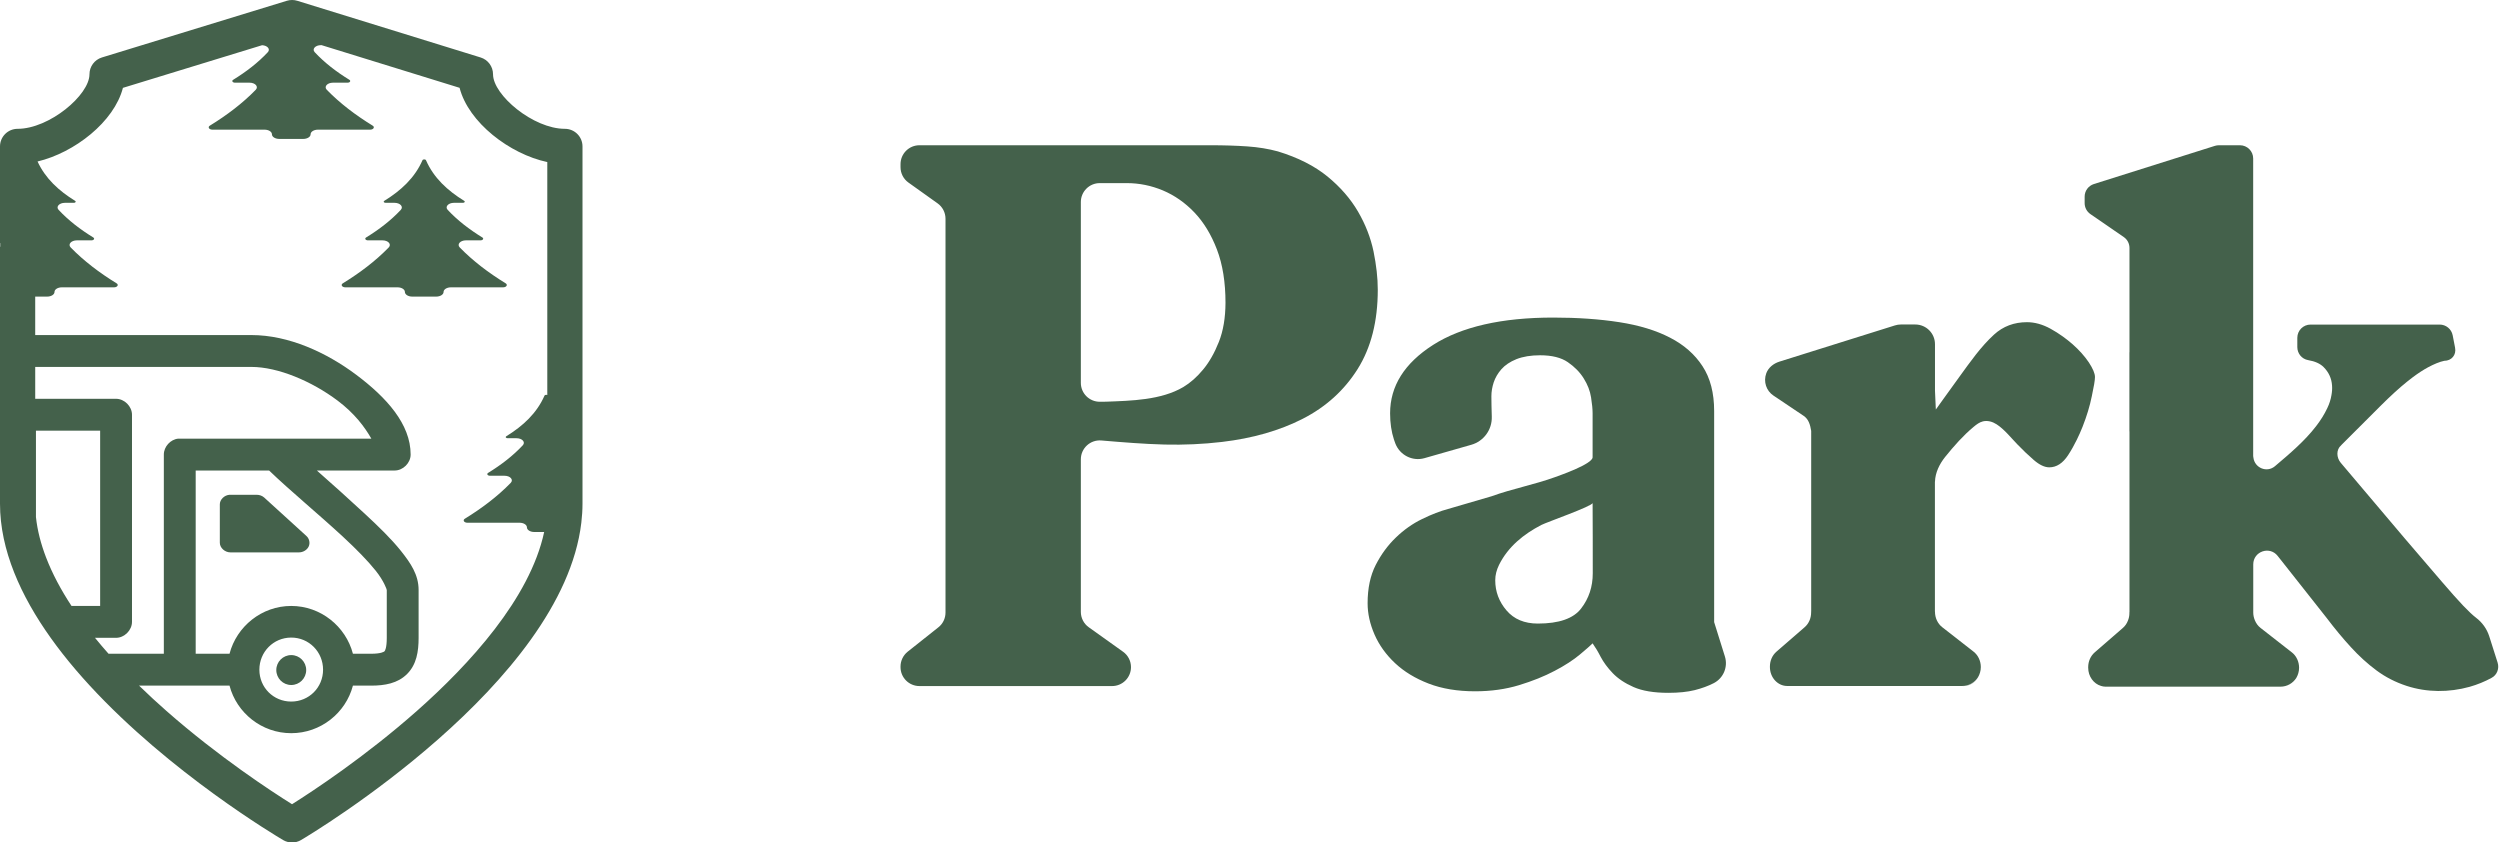
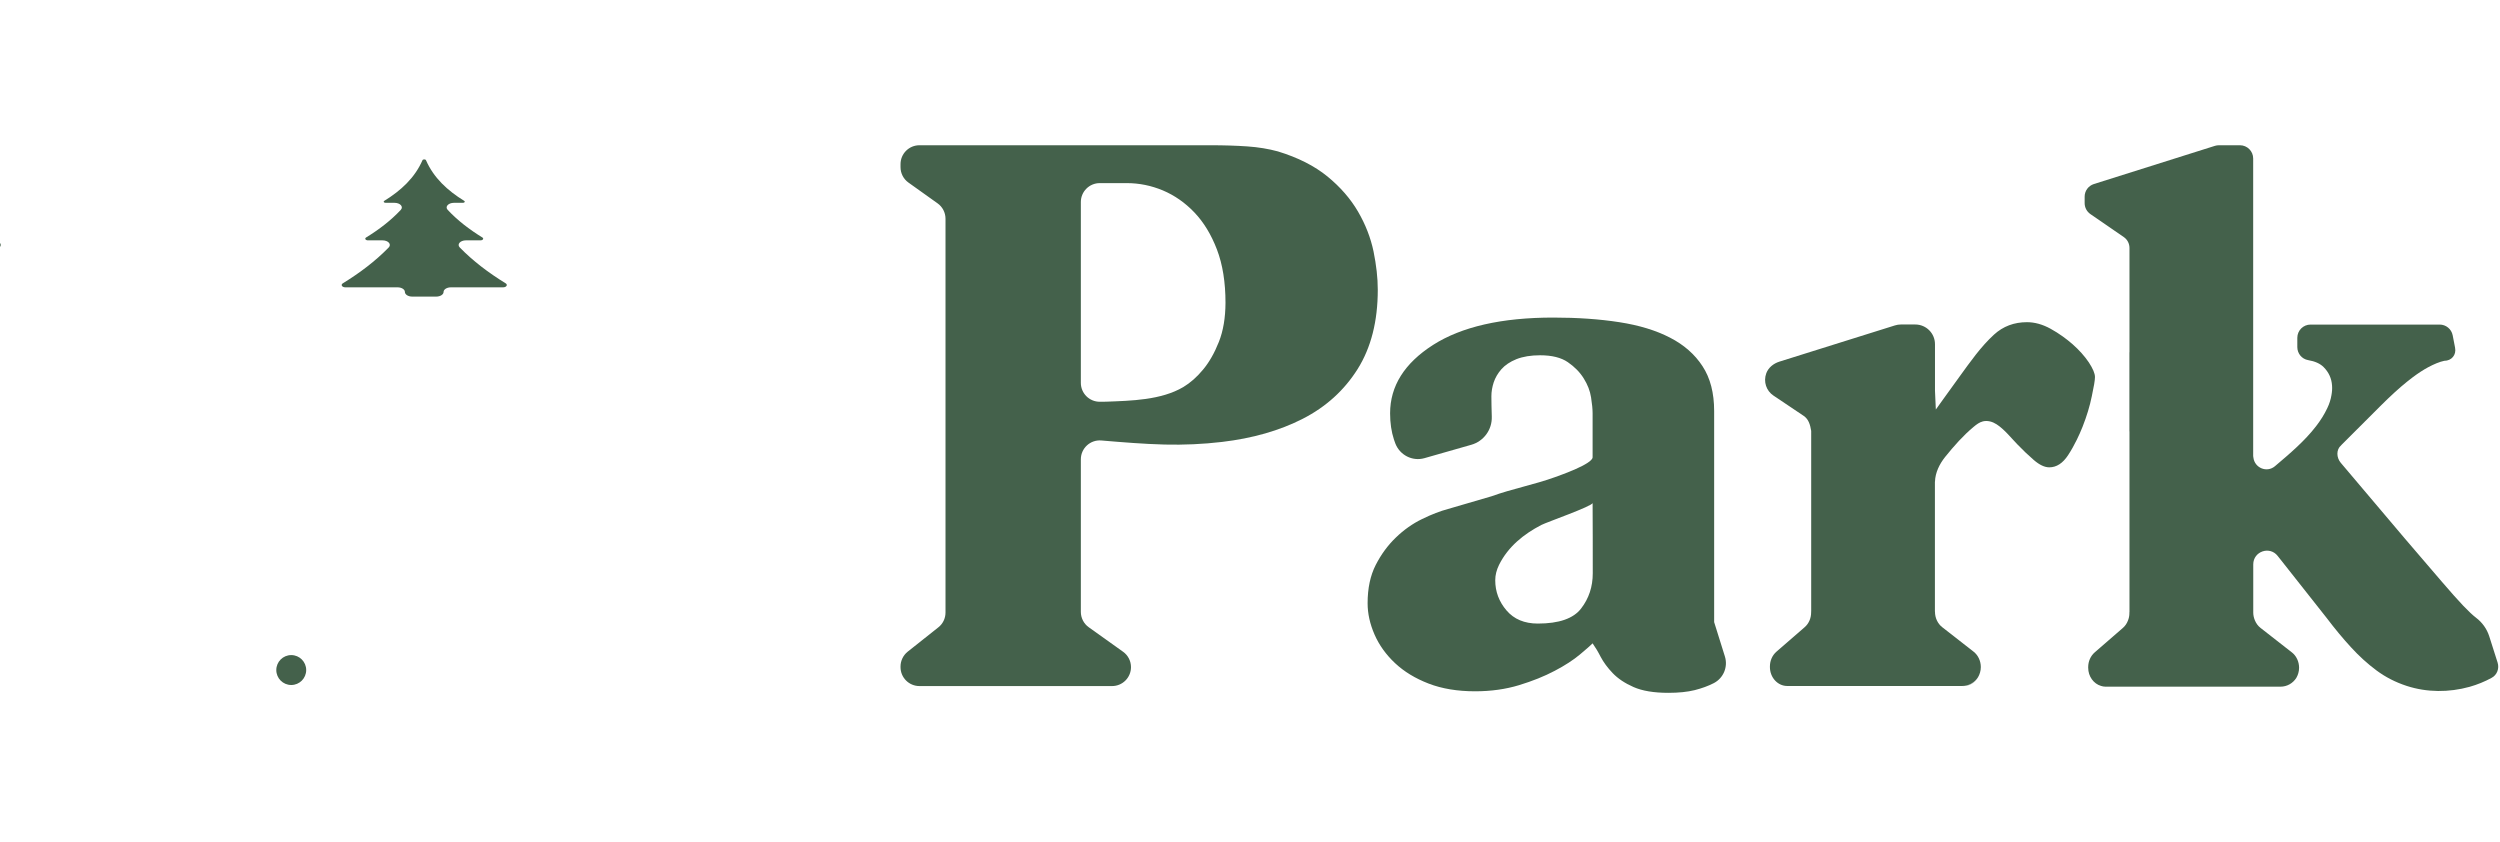
<svg xmlns="http://www.w3.org/2000/svg" width="1000" height="337" viewBox="0 0 1000 337" fill="none">
  <path d="M837.987 150.823C837.987 149.376 837.155 147.437 835.522 144.943C833.858 142.48 831.702 140.048 829.021 137.678C827.789 136.6 826.495 135.584 825.17 134.63C823.599 133.491 821.935 132.444 820.209 131.49C817.005 129.735 813.863 128.873 810.781 128.873C805.636 128.873 801.23 130.535 797.625 133.829C792.326 138.663 788.074 144.789 783.884 150.546C782.22 152.824 779.478 156.641 777.352 159.597C775.627 161.967 774.333 163.814 774.333 163.814L773.994 156.272V144.912V137.678C773.994 133.337 770.481 129.797 766.106 129.797H760.345C759.544 129.797 758.743 129.92 757.972 130.166L724.482 140.664L711.726 144.666C709.415 145.405 707.382 147.006 706.519 149.284C705.256 152.701 706.55 156.333 709.354 158.211L721.462 166.339C723.434 167.662 724.081 169.91 724.451 172.249V172.219C724.451 172.249 724.482 172.311 724.482 172.342V244.533C724.482 244.564 724.482 244.625 724.451 244.656V244.995C724.451 247.304 723.496 249.489 721.832 250.906L710.586 260.664C708.922 262.111 707.967 264.266 707.967 266.575V266.821C707.967 271.008 711.079 274.395 714.899 274.395H784.87C787.55 274.395 789.861 273.009 791.217 270.885C791.895 269.715 792.326 268.33 792.326 266.821C792.326 264.389 791.248 262.081 789.43 260.664L776.89 250.875C775.072 249.459 773.994 247.15 773.994 244.718C773.994 244.656 773.963 244.595 773.963 244.533V192.814V192.783C773.963 192.722 773.994 192.629 773.994 192.568V192.629C774.117 189.027 775.781 185.641 778.03 182.809C779.817 180.592 781.635 178.437 783.576 176.344C785.425 174.374 787.366 172.465 789.491 170.71C790.601 169.787 791.771 168.894 793.158 168.555C795.037 168.093 797.04 168.678 798.642 169.725C801.692 171.695 804.342 175.051 806.869 177.668C806.899 177.698 806.961 177.76 806.992 177.791C809.118 180.007 811.274 182.07 813.524 184.009C815.804 185.98 817.868 186.934 819.716 186.934C822.613 186.934 825.139 185.302 827.296 181.977C828.528 180.1 829.668 178.037 830.747 175.851C831.548 174.22 832.318 172.496 833.027 170.71C834.69 166.493 835.923 162.429 836.724 158.488C837.556 154.64 837.987 152.054 837.987 150.823Z" fill="#44614B" />
  <path d="M549.417 100.582C548.277 95.133 546.212 89.807 543.224 84.666C540.235 79.525 536.137 74.815 530.992 70.597C525.816 66.379 519.222 63.024 511.15 60.561C507.422 59.545 503.355 58.868 498.918 58.56C494.451 58.252 489.552 58.098 484.191 58.098H367.789C363.599 58.098 360.21 61.485 360.21 65.671V66.872C360.21 69.304 361.381 71.613 363.383 73.029L375.03 81.341C377.032 82.757 378.203 85.066 378.203 87.498V245.026C378.203 247.335 377.156 249.521 375.338 250.937L363.044 260.696C361.257 262.142 360.21 264.328 360.21 266.606V266.853C360.21 271.039 363.599 274.426 367.789 274.426H444.815C449.006 274.426 452.395 271.039 452.395 266.853C452.395 264.421 451.224 262.112 449.221 260.696L435.511 250.906C433.508 249.49 432.337 247.181 432.337 244.749V183.733C432.337 179.3 436.127 175.821 440.533 176.19C448.975 176.898 457.448 177.606 465.89 177.822C473.531 178.007 481.202 177.668 488.782 176.775C501.044 175.328 511.828 172.25 521.102 167.509C530.376 162.768 537.709 156.118 543.07 147.591C548.431 139.033 551.111 128.473 551.111 115.913C551.111 111.141 550.526 106.062 549.417 100.582ZM487.549 136.754C485.793 141.187 483.698 144.882 481.202 147.868C478.738 150.854 476.088 153.163 473.315 154.825C464.442 160.059 452.456 160.305 442.412 160.675C441.673 160.705 440.841 160.705 439.978 160.705C435.757 160.736 432.337 157.35 432.337 153.132V80.818C432.337 76.631 435.726 73.245 439.916 73.245H450.7C455.691 73.245 460.498 74.23 465.15 76.169C469.803 78.139 474.024 81.064 477.752 84.974C481.48 88.883 484.499 93.84 486.779 99.812C489.059 105.785 490.199 112.896 490.199 121.146C490.168 127.119 489.306 132.321 487.549 136.754Z" fill="#44614B" />
  <path d="M685.66 248.843V164.399C685.66 157.195 684.12 151.223 681.008 146.482C677.927 141.741 673.583 137.924 668.006 135.061C662.429 132.167 655.682 130.104 647.733 128.873C639.784 127.641 630.972 127.026 621.297 127.026C600.685 127.026 584.633 130.689 573.202 137.985C561.772 145.312 556.041 154.424 556.041 165.322C556.041 169.232 556.565 172.742 557.581 175.82C557.766 176.344 557.951 176.867 558.136 177.39C559.923 182.039 564.945 184.625 569.752 183.27L588.515 177.914C593.506 176.497 596.896 171.849 596.711 166.646V166.554C596.618 163.475 596.557 160.797 596.557 158.519C596.557 156.672 596.865 154.825 597.481 152.947C598.097 151.1 599.114 149.345 600.562 147.682C602.01 146.051 604.013 144.696 606.601 143.65C609.189 142.634 612.332 142.11 616.029 142.11C620.774 142.11 624.471 143.034 627.151 144.881C629.832 146.728 631.958 148.883 633.498 151.377C635.039 153.84 636.025 156.364 636.425 158.95C636.826 161.536 637.042 163.629 637.042 165.292V182.901C637.042 185.579 624.07 190.104 622.037 190.843C613.718 193.86 604.937 195.492 596.618 198.509C590.826 200.202 585.034 201.895 579.241 203.588C576.129 204.42 572.648 205.743 568.827 207.621C565.007 209.468 561.494 211.962 558.321 215.04C555.117 218.119 552.436 221.782 550.279 226C548.123 230.218 547.044 235.328 547.044 241.3C547.044 245.425 547.969 249.581 549.817 253.83C551.666 258.047 554.408 261.865 558.013 265.251C561.618 268.638 566.116 271.377 571.477 273.44C576.838 275.503 583.031 276.519 590.025 276.519C596.403 276.519 602.287 275.687 607.648 274.056C613.009 272.424 617.754 270.515 621.883 268.33C626.011 266.175 629.339 263.989 631.927 261.834C634.515 259.679 636.21 258.171 637.042 257.339C638.058 258.786 639.167 260.572 640.277 262.758C641.417 264.913 643.019 267.098 645.083 269.253C647.147 271.408 649.92 273.286 653.433 274.825C656.945 276.365 661.567 277.134 667.359 277.134C671.488 277.134 674.969 276.765 677.865 276.057C680.762 275.318 683.288 274.394 685.445 273.286C685.475 273.255 685.537 273.255 685.568 273.224C689.419 271.193 691.268 266.698 689.943 262.542L685.66 248.843ZM637.103 229.325C637.103 234.681 635.563 239.361 632.451 243.394C629.37 247.427 623.577 249.428 615.135 249.428C609.774 249.428 605.584 247.673 602.595 244.163C599.607 240.654 598.097 236.652 598.097 232.095C598.097 230.033 598.621 227.97 599.638 225.908C603.273 218.642 609.466 213.655 616.522 209.992C618.648 208.883 637.042 202.449 637.042 201.187C637.103 201.187 637.103 229.325 637.103 229.325Z" fill="#44614B" />
  <path opacity="0.57" d="M784.901 274.426H785.424C787.889 274.426 790.015 273.041 791.247 270.916C789.892 273.041 787.581 274.426 784.901 274.426Z" fill="#44614B" />
  <path opacity="0.57" d="M773.963 192.845V244.564C773.963 244.626 773.994 244.687 773.994 244.749V192.63C773.994 192.691 773.963 192.753 773.963 192.783C773.963 192.814 773.963 192.814 773.963 192.845Z" fill="#44614B" />
  <path d="M773.963 192.814C773.963 192.753 773.994 192.691 773.994 192.66V192.598C773.994 192.66 773.994 192.722 773.963 192.814Z" fill="#44614B" />
  <path opacity="0.57" d="M773.963 192.814C773.963 192.753 773.994 192.691 773.994 192.66V192.598C773.994 192.66 773.994 192.722 773.963 192.814Z" fill="#44614B" />
-   <path opacity="0.57" d="M724.481 172.342C724.481 172.312 724.481 172.281 724.481 172.25C724.481 172.25 724.481 172.25 724.481 172.219V244.657C724.481 244.626 724.512 244.564 724.512 244.534V172.342H724.481Z" fill="#44614B" />
+   <path opacity="0.57" d="M724.481 172.342C724.481 172.312 724.481 172.281 724.481 172.25V244.657C724.481 244.626 724.512 244.564 724.512 244.534V172.342H724.481Z" fill="#44614B" />
  <path d="M724.482 172.347C724.482 172.315 724.482 172.251 724.45 172.219V172.251C724.45 172.251 724.45 172.251 724.45 172.283C724.482 172.283 724.482 172.315 724.482 172.347Z" fill="#44614B" />
-   <path opacity="0.57" d="M724.482 172.347C724.482 172.315 724.482 172.251 724.45 172.219V172.251C724.45 172.251 724.45 172.251 724.45 172.283C724.482 172.283 724.482 172.315 724.482 172.347Z" fill="#44614B" />
  <path d="M999.033 265.006L995.705 254.539C994.75 251.552 992.902 248.966 990.406 247.089L990.375 247.058C989.143 246.134 987.448 244.533 985.261 242.255C983.104 239.977 980.208 236.745 976.603 232.527C972.998 228.31 968.099 222.584 961.906 215.38L936.303 185.118C934.578 183.086 934.393 179.854 936.457 178.13L936.488 178.099C936.519 178.037 936.549 178.007 936.611 177.945L952.016 162.552C956.145 158.427 959.75 155.133 962.831 152.67C963.663 152.024 964.433 151.408 965.203 150.823C967.36 149.222 969.362 147.929 971.18 146.944C973.645 145.621 975.833 144.728 977.681 144.328C980.639 144.328 982.611 141.957 982.026 139.063L981.07 134.107C980.577 131.613 978.39 129.828 975.863 129.828H924.225C921.298 129.828 918.926 132.198 918.926 135.123V138.848C918.926 141.403 920.744 143.62 923.27 144.051C925.981 144.512 928.046 145.436 929.432 146.821C931.496 148.884 932.636 151.347 932.821 154.24C932.914 155.503 932.821 156.796 932.575 158.089C932.298 159.751 931.774 161.475 930.942 163.199C929.74 165.785 928.2 168.186 926.444 170.464C921.914 176.375 915.845 181.516 909.991 186.472C906.725 189.243 901.857 187.15 901.364 183.055C901.333 182.84 901.271 182.655 901.271 182.409V157.196V63.393C901.271 60.469 898.899 58.098 895.972 58.098H887.561C887.006 58.098 886.482 58.191 885.959 58.344L859.123 66.811L837.556 73.614C835.337 74.322 833.858 76.354 833.858 78.663V81.249C833.858 83.004 834.721 84.635 836.138 85.62L849.51 94.825C850.958 95.81 851.79 97.442 851.79 99.197V140.941H851.759V172.496C851.759 172.527 851.79 172.588 851.79 172.619V244.81C851.79 244.841 851.79 244.903 851.759 244.934V245.272C851.759 246.35 851.543 247.366 851.143 248.32C850.712 249.428 850.034 250.413 849.14 251.183L837.894 260.942C836.231 262.389 835.276 264.544 835.276 266.853V267.099C835.276 270.578 837.463 273.502 840.39 274.364C840.976 274.549 841.561 274.672 842.208 274.672H912.178C914.859 274.672 917.17 273.287 918.525 271.163C919.203 269.993 919.634 268.607 919.634 267.099C919.634 264.667 918.556 262.358 916.738 260.942L916.646 260.88L904.198 251.152C903.213 250.383 902.442 249.336 901.949 248.135C901.549 247.181 901.302 246.103 901.302 245.026V225.754C901.302 220.552 907.865 218.274 911.069 222.368L930.665 247.181C933.961 251.522 937.196 255.431 940.401 258.91C943.605 262.42 946.994 265.498 950.599 268.176C954.204 270.855 958.24 272.917 962.677 274.364C970.811 277.012 979.592 277.012 987.818 274.734C990.899 273.872 994.042 272.579 996.599 271.163C998.817 270.023 999.803 267.407 999.033 265.006Z" fill="#44614B" />
  <path d="M0 97.191V98.782C0.4 98.247 0.368 97.672 0 97.191Z" fill="#44614B" />
  <path d="M116.499 262.034C113.198 262.034 110.519 264.713 110.519 268.017C110.519 271.321 113.195 274 116.499 274C119.802 274 122.478 271.321 122.478 268.017C122.478 264.713 119.802 262.034 116.499 262.034Z" fill="#44614B" />
-   <path d="M119.554 220.951C121.226 220.971 122.858 219.975 123.491 218.565C124.124 217.155 123.721 215.411 122.521 214.352L105.653 198.995C104.867 198.305 103.78 197.908 102.689 197.916C99.064 197.916 95.346 197.916 91.752 197.916C89.68 198.095 87.922 199.859 87.93 201.755V217.111C87.93 219.12 89.939 220.951 92.146 220.951H119.554V220.951Z" fill="#44614B" />
  <path d="M202.268 113.333C195.42 109.123 189.193 104.418 183.898 98.976C182.69 97.733 184.079 96.138 186.393 96.138H192.214C192.652 96.138 193.028 95.98 193.192 95.724C193.359 95.468 193.267 95.191 192.954 94.996C187.728 91.781 183.009 88.166 179.067 83.936C177.907 82.693 179.303 81.127 181.593 81.127H185.176C185.478 81.127 185.737 81.018 185.849 80.842C185.961 80.667 185.901 80.474 185.685 80.342C178.966 76.209 173.464 71.112 170.394 64.087C170.305 63.886 170.023 63.751 169.692 63.751C169.361 63.751 169.079 63.886 168.993 64.087C165.922 71.112 160.424 76.209 153.702 80.342C153.486 80.474 153.423 80.667 153.538 80.842C153.653 81.018 153.909 81.127 154.211 81.127H157.793C160.084 81.127 161.48 82.693 160.32 83.939C156.378 88.169 151.659 91.784 146.433 94.999C146.119 95.191 146.027 95.471 146.191 95.727C146.355 95.983 146.732 96.141 147.173 96.141H152.994C155.31 96.141 156.7 97.735 155.489 98.979C150.194 104.421 143.967 109.123 137.119 113.336C136.678 113.607 136.552 113.995 136.782 114.355C137.012 114.712 137.539 114.933 138.155 114.933H159.014C160.639 114.933 161.96 115.762 161.96 116.787C161.96 117.811 163.278 118.64 164.907 118.64H174.48C176.106 118.64 177.427 117.811 177.427 116.787C177.427 115.762 178.745 114.933 180.373 114.933H201.232C201.848 114.933 202.372 114.712 202.605 114.355C202.835 113.992 202.708 113.604 202.268 113.333Z" fill="#44614B" />
-   <path d="M225.956 51.528C213.269 51.528 197.212 38.005 197.212 29.717C197.212 26.626 195.201 23.898 192.249 22.988L118.907 0.314C117.554 -0.104 116.11 -0.104 114.763 0.308L40.768 22.983C37.807 23.889 35.788 26.62 35.788 29.717C35.788 38.005 19.731 51.528 7.044 51.528C3.154 51.528 0 54.682 0 58.573V79.095V81.13V88.35V97.188C0.368 97.669 0.4 98.244 0 98.78V114.93V134.022V146.771V201.476C0 210.751 2.08 219.975 5.666 229C9.225 237.961 14.278 246.722 20.272 255.128C21.803 257.275 23.391 259.401 25.037 261.502C28.461 265.871 32.116 270.127 35.914 274.251C68.004 309.102 110.404 334.347 113.255 336.027C114.358 336.675 115.592 337 116.826 337C118.067 337 119.307 336.672 120.415 336.019C124.837 333.4 224.946 273.422 232.528 209.097C232.827 206.564 233 204.023 233 201.479V193.429V190.937V182.876V175.29V173.535V58.573C233 54.682 229.846 51.528 225.956 51.528ZM28.608 242.379C24.444 236.048 20.934 229.524 18.404 222.922C16.361 217.589 14.954 212.207 14.379 206.837V172.266H40.058V242.379H28.608ZM37.997 255.128H46.428C49.764 255.128 52.796 252.092 52.799 248.753V165.891C52.799 162.553 49.764 159.517 46.428 159.517C37.718 159.517 24.197 159.517 14.088 159.517V146.771H100.566C111.181 146.771 124.708 152.492 134.998 160.216C141.786 165.31 145.889 170.789 148.534 175.454C121.594 175.454 94.402 175.454 71.307 175.454C68.177 175.751 65.521 178.68 65.535 181.829V261.502H43.413C41.566 259.419 39.755 257.289 37.997 255.128ZM116.49 242.379C104.698 242.379 94.675 250.549 91.809 261.499H78.277V188.2H107.636C115.986 196.258 127.519 205.735 137.291 214.792C142.551 219.667 147.155 224.358 150.329 228.338C153.503 232.318 154.709 235.74 154.709 236.007V255.128C154.709 259.2 153.998 260.32 153.814 260.507C153.627 260.694 152.453 261.502 148.439 261.502H141.17C138.304 250.549 128.279 242.379 116.49 242.379ZM129.226 267.877C129.226 274.994 123.597 280.626 116.487 280.626C109.377 280.626 103.748 274.994 103.748 267.877C103.748 260.76 109.377 255.03 116.487 255.03C123.6 255.027 129.226 260.76 129.226 267.877ZM218.911 158C218.793 157.948 218.655 157.914 218.5 157.914C218.169 157.914 217.887 158.049 217.801 158.251C214.73 165.275 209.232 170.372 202.51 174.505C202.294 174.637 202.231 174.83 202.346 175.005C202.461 175.181 202.717 175.29 203.019 175.29H206.602C208.892 175.29 210.288 176.856 209.128 178.099C205.186 182.33 200.467 185.944 195.241 189.159C194.928 189.352 194.835 189.631 194.999 189.887C195.166 190.143 195.54 190.301 195.981 190.301H201.802C204.118 190.301 205.508 191.896 204.297 193.139C198.999 198.581 192.775 203.283 185.927 207.496C185.486 207.767 185.36 208.155 185.59 208.515C185.82 208.872 186.347 209.094 186.963 209.094H207.822C209.447 209.094 210.768 209.922 210.768 210.947C210.768 211.971 212.086 212.8 213.715 212.8H217.666C211.957 239.446 187.673 265.842 166.886 284.255C146.085 302.679 125.019 316.524 116.812 321.687C108.597 316.55 87.508 302.779 66.585 284.384C62.997 281.23 59.305 277.837 55.622 274.251H91.807C94.673 285.184 104.695 293.274 116.487 293.274C128.279 293.274 138.301 285.184 141.167 274.251H148.433C153.874 274.251 159.094 273.368 162.864 269.569C166.633 265.773 167.442 260.616 167.442 255.128V236.007C167.442 229.898 164.268 225.256 160.377 220.372C156.484 215.488 151.333 210.518 145.849 205.433C139.139 199.217 133.185 193.89 126.742 188.203H157.888C161.223 188.203 164.256 185.167 164.256 181.829C164.256 169.612 154.562 158.967 142.56 149.959C130.561 140.952 115.425 134.025 100.563 134.025C71.736 134.025 42.909 134.025 14.085 134.025V118.64H18.853C20.479 118.64 21.8 117.811 21.8 116.786C21.8 115.762 23.118 114.933 24.747 114.933H45.605C46.221 114.933 46.745 114.711 46.978 114.355C47.211 113.995 47.082 113.606 46.641 113.336C39.793 109.125 33.566 104.42 28.271 98.978C27.063 97.735 28.453 96.141 30.766 96.141H36.587C37.025 96.141 37.402 95.982 37.566 95.726C37.733 95.47 37.641 95.194 37.327 94.998C32.101 91.784 27.382 88.169 23.44 83.939C22.28 82.695 23.676 81.13 25.966 81.13H29.549C29.851 81.13 30.11 81.02 30.222 80.845C30.335 80.669 30.274 80.476 30.058 80.344C23.506 76.315 18.131 71.354 15.021 64.596C29.794 61.077 45.666 48.739 49.168 35.142L104.839 18.084C106.983 18.191 108.246 19.676 107.129 20.873C103.187 25.104 98.468 28.718 93.245 31.93C92.932 32.123 92.84 32.402 93.004 32.658C93.171 32.914 93.545 33.072 93.985 33.072H99.806C102.122 33.072 103.512 34.667 102.301 35.91C97.003 41.352 90.779 46.054 83.931 50.267C83.491 50.538 83.364 50.927 83.594 51.286C83.824 51.643 84.351 51.865 84.967 51.865H105.826C107.452 51.865 108.772 52.694 108.772 53.718C108.772 54.743 110.09 55.571 111.719 55.571H121.292C122.918 55.571 124.239 54.743 124.239 53.718C124.239 52.694 125.557 51.865 127.185 51.865H148.044C148.66 51.865 149.184 51.643 149.417 51.286C149.65 50.927 149.521 50.538 149.08 50.267C142.232 46.057 136.005 41.352 130.71 35.91C129.502 34.667 130.892 33.072 133.205 33.072H139.026C139.464 33.072 139.841 32.914 140.005 32.658C140.172 32.402 140.08 32.126 139.766 31.93C134.54 28.715 129.821 25.101 125.879 20.87C124.719 19.627 126.115 18.061 128.405 18.061H128.633L183.835 35.124C187.4 49.013 203.882 61.615 218.917 64.827V158H218.911Z" fill="#44614B" />
</svg>